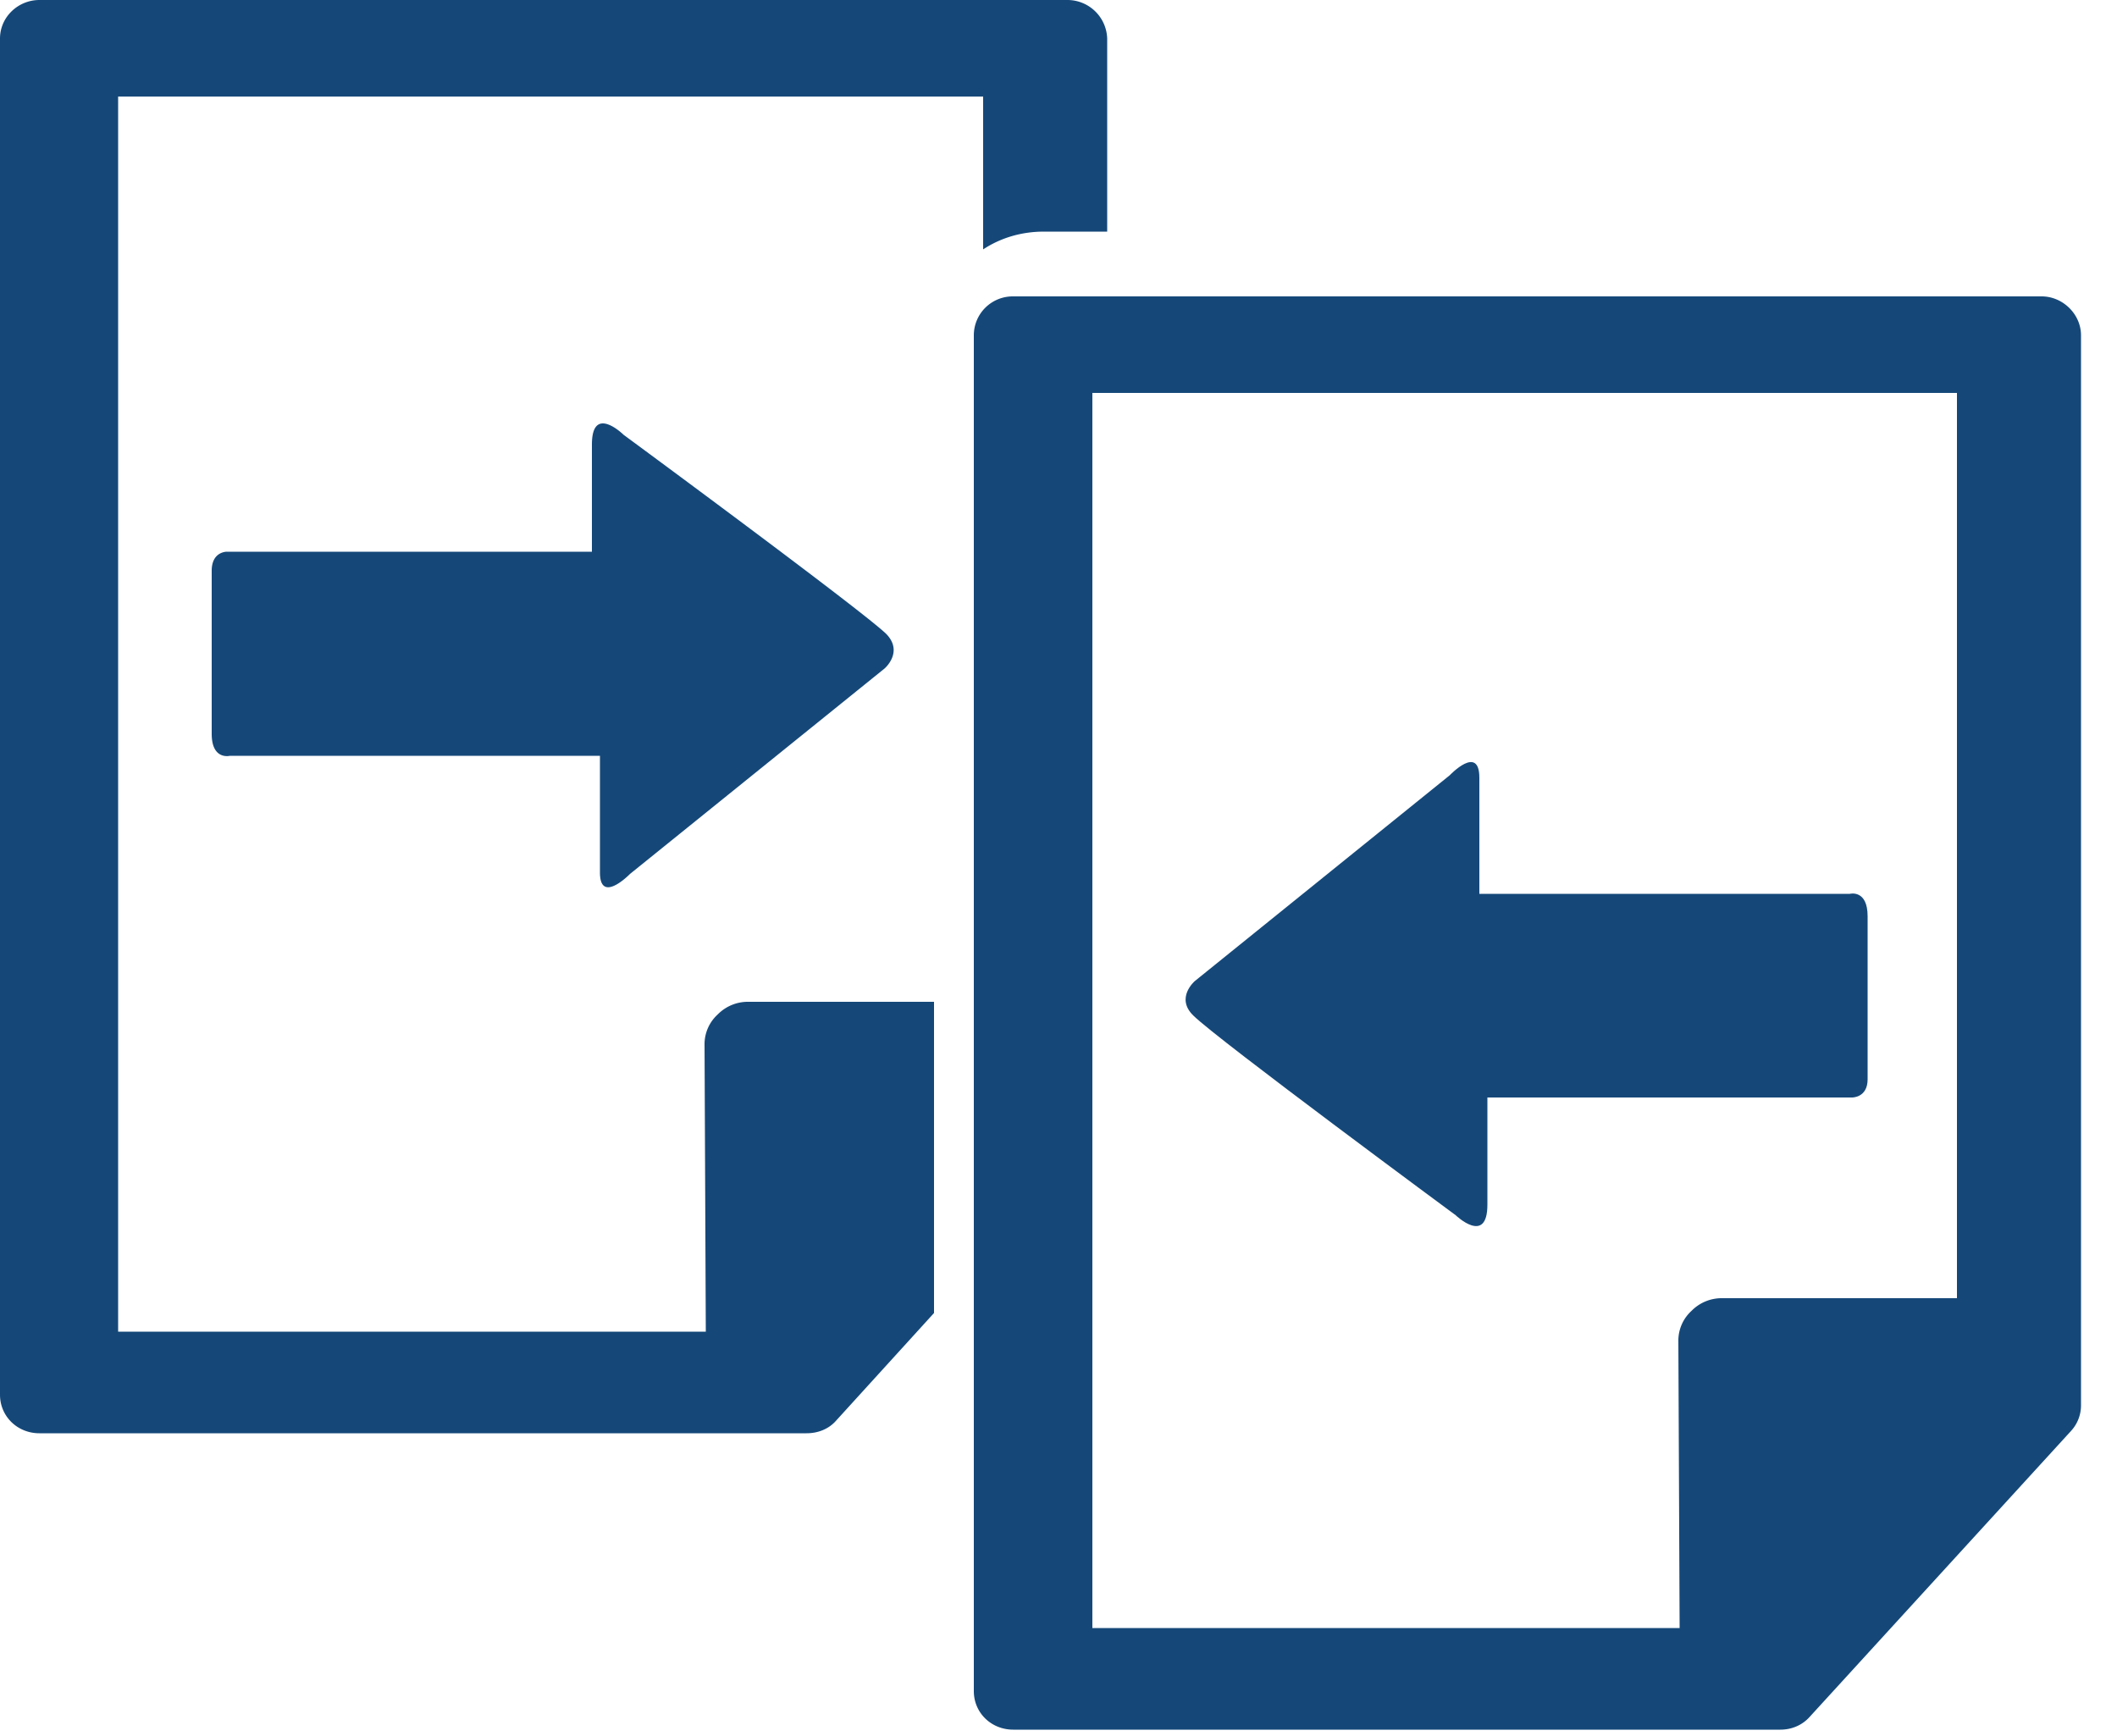
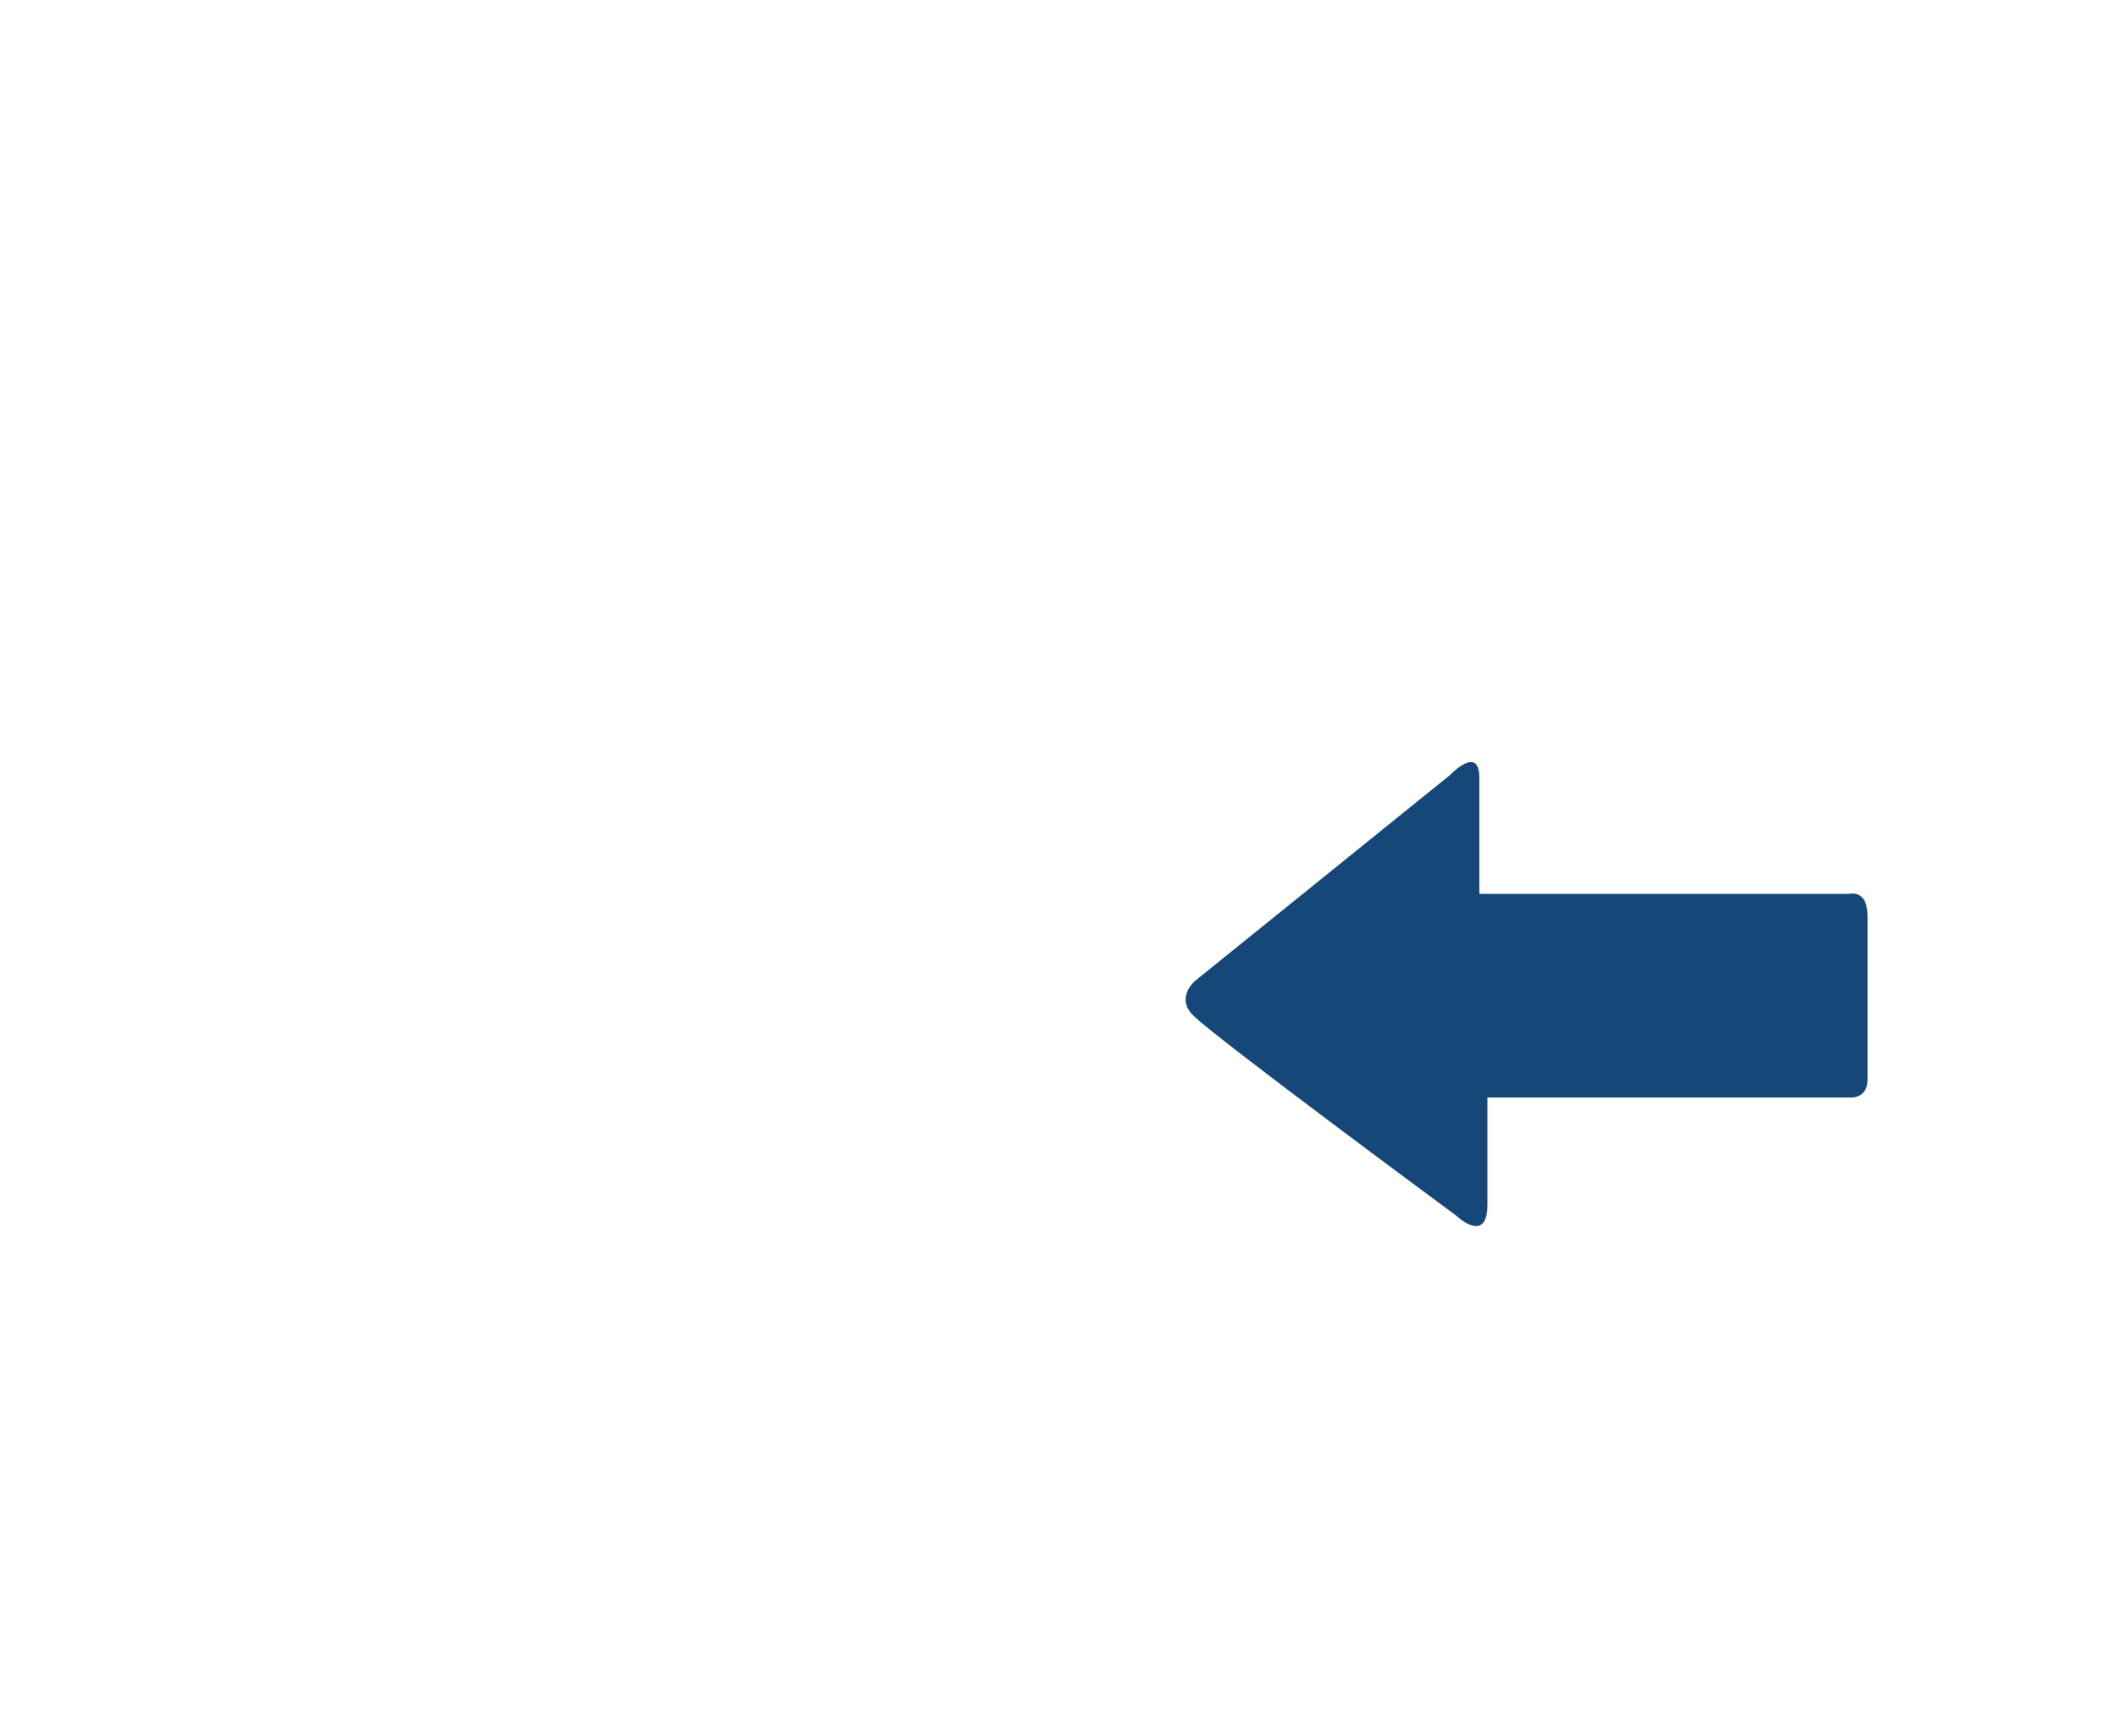
<svg xmlns="http://www.w3.org/2000/svg" width="50" height="41" viewBox="0 0 50 41">
-   <path fill="#154879" d="M17.68 23.66a1 1 0 0 0-.73.3.95.95 0 0 0-.31.71l.03 6.78H2.79V2.28h20.43v3.61c.41-.27.9-.42 1.44-.42h1.49V.91a.94.94 0 0 0-.93-.91H.93C.43 0 0 .4 0 .91v32.03c0 .51.41.91.93.91h18.12c.27 0 .52-.1.69-.29l2.32-2.55v-7.35z" />
-   <path fill="#154879" d="M14.88 20.64l6.01-4.85s.46-.39.04-.82c-.59-.57-6.2-4.7-6.2-4.7s-.75-.74-.75.23v2.53H5.36s-.36-.01-.36.45v3.85c0 .63.43.52.43.52h8.74v2.74c-.01.79.71.05.71.05M46.22 30.66h-5.54a1 1 0 0 0-.73.3.95.95 0 0 0-.31.71l.03 6.78H25.8V9.28h20.42zM23.93 7a.92.92 0 0 0-.93.91v32.03c0 .51.41.91.93.91h18.12c.26 0 .51-.1.69-.3l6.17-6.75a.89.89 0 0 0 .24-.61V7.92c0-.5-.43-.92-.93-.92z" />
  <path fill="#154879" d="M34.38 28.7s.75.72.75-.25v-2.53h8.61s.37.01.37-.43v-3.85c0-.64-.42-.53-.42-.53h-8.75v-2.74c0-.8-.7-.06-.7-.06l-6.02 4.86s-.47.4-.03.82c.58.57 6.19 4.71 6.19 4.71" />
</svg>